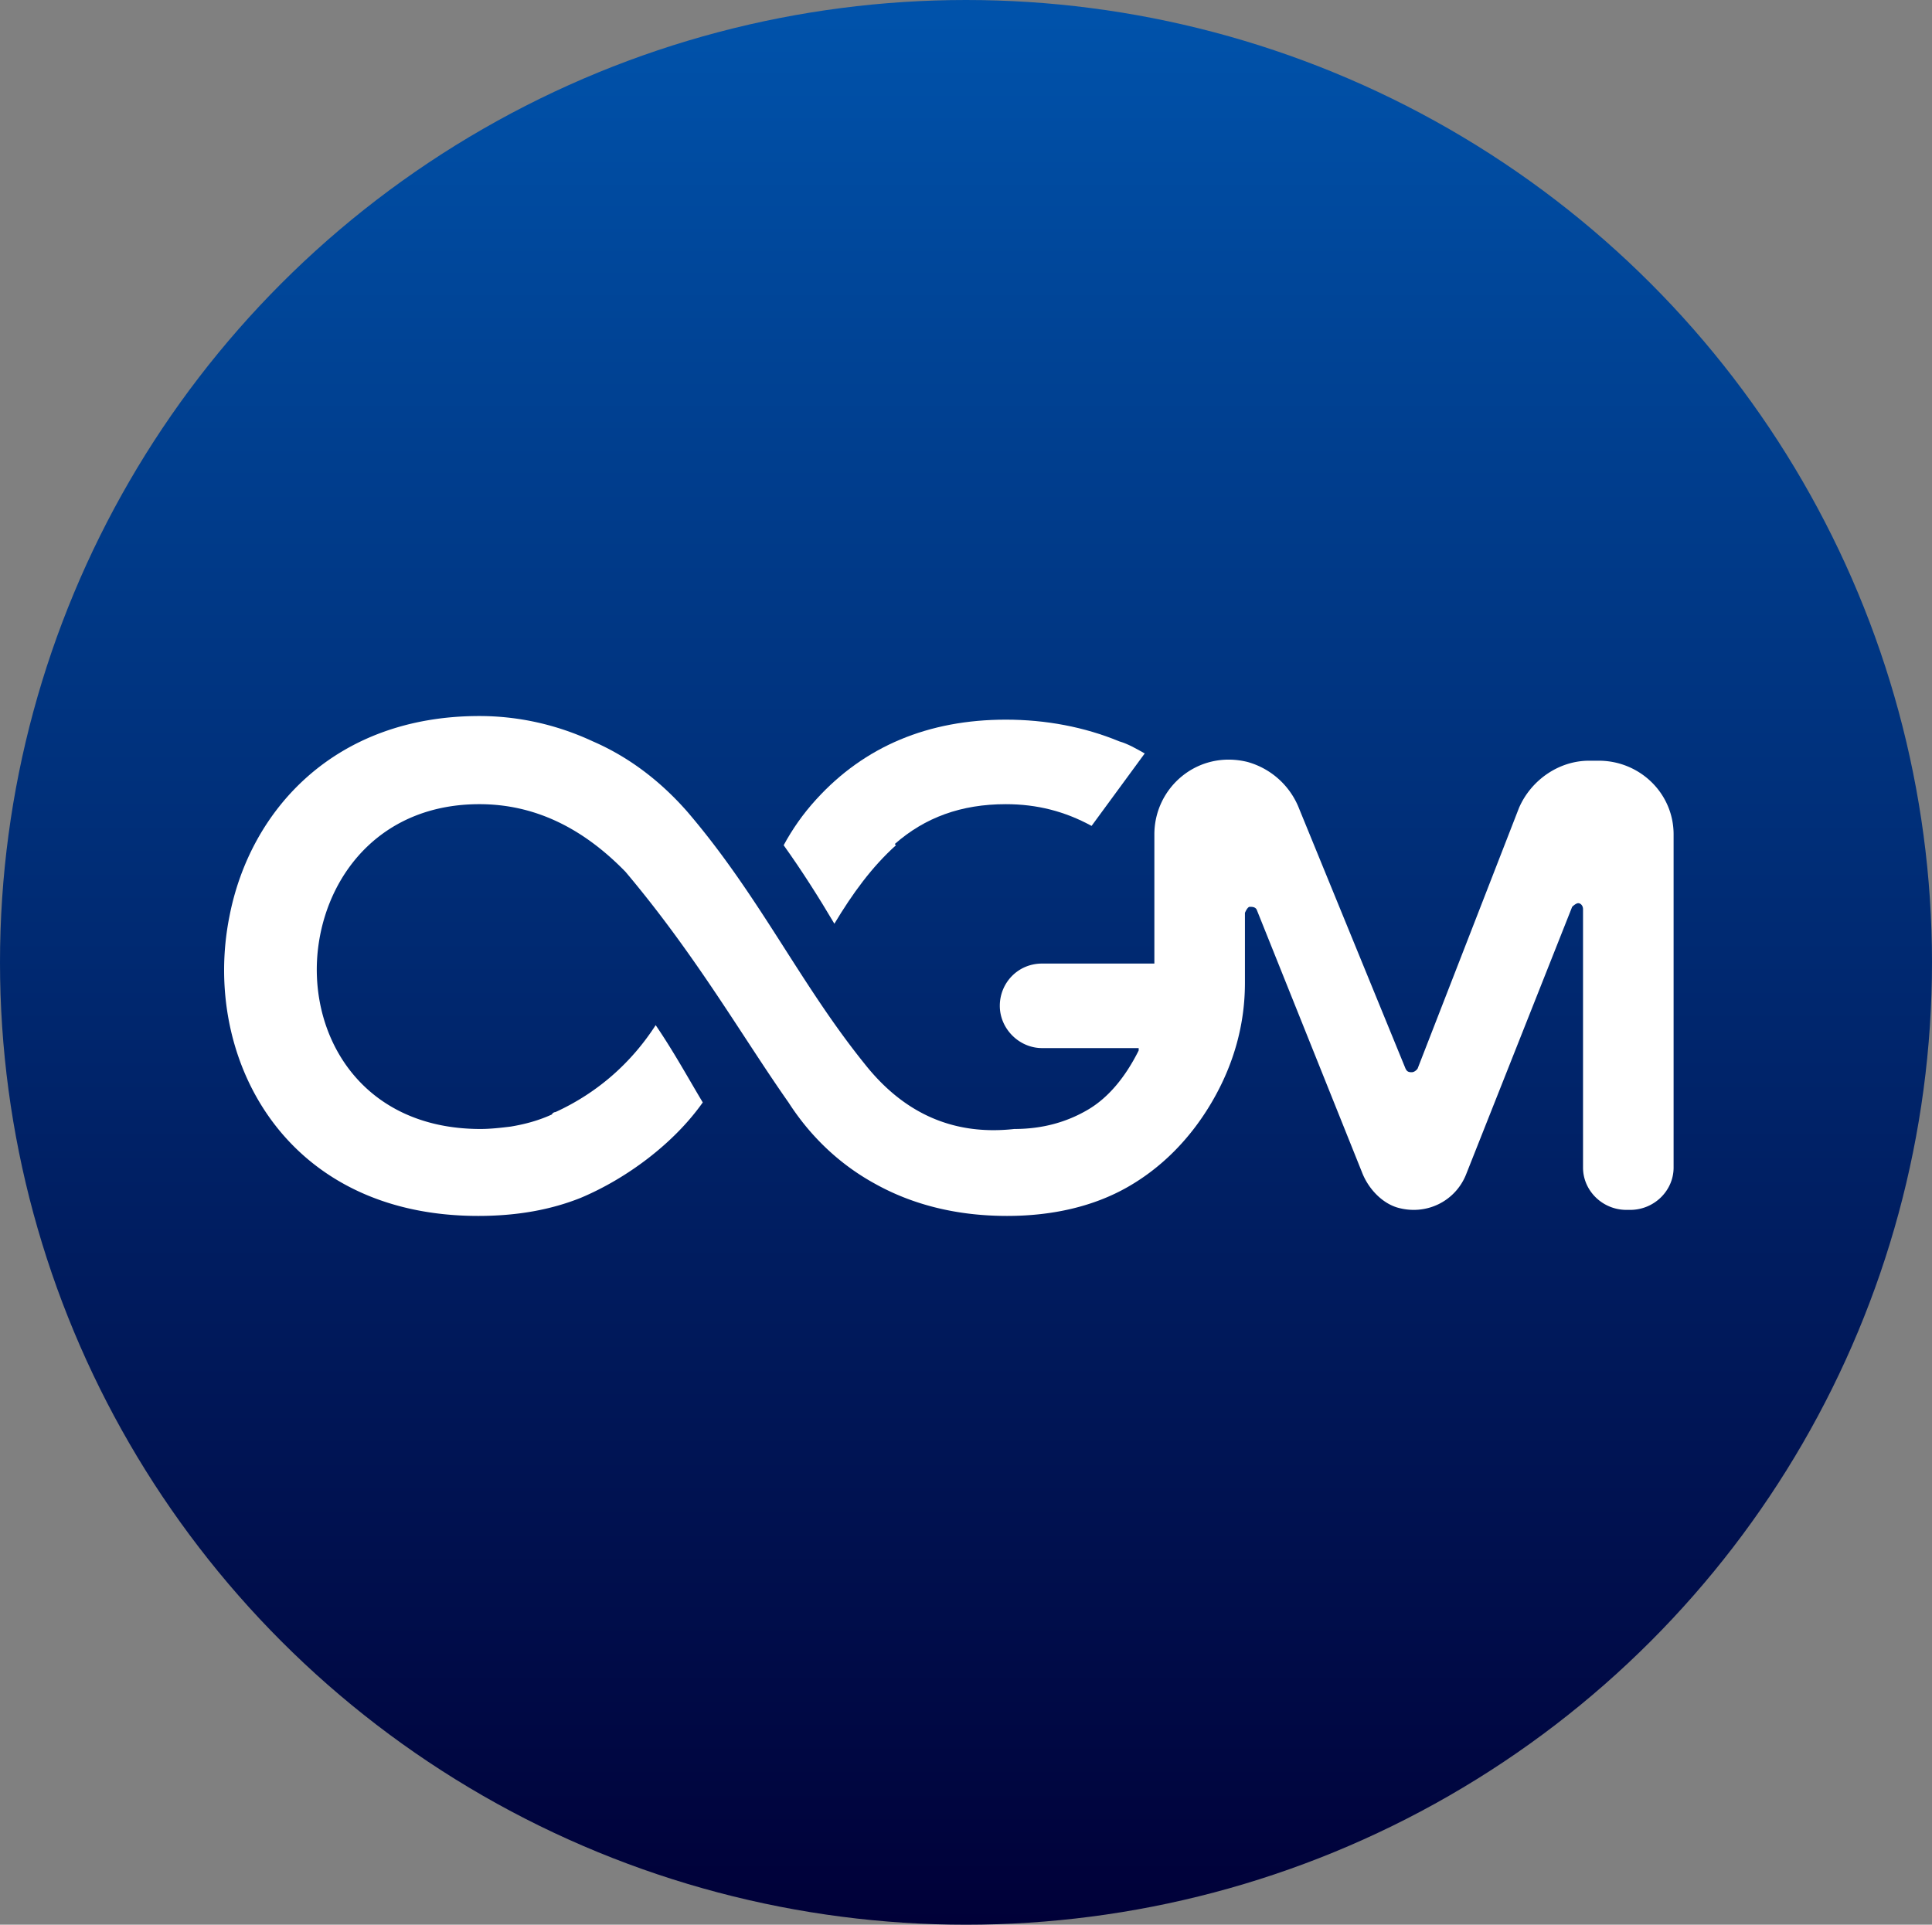
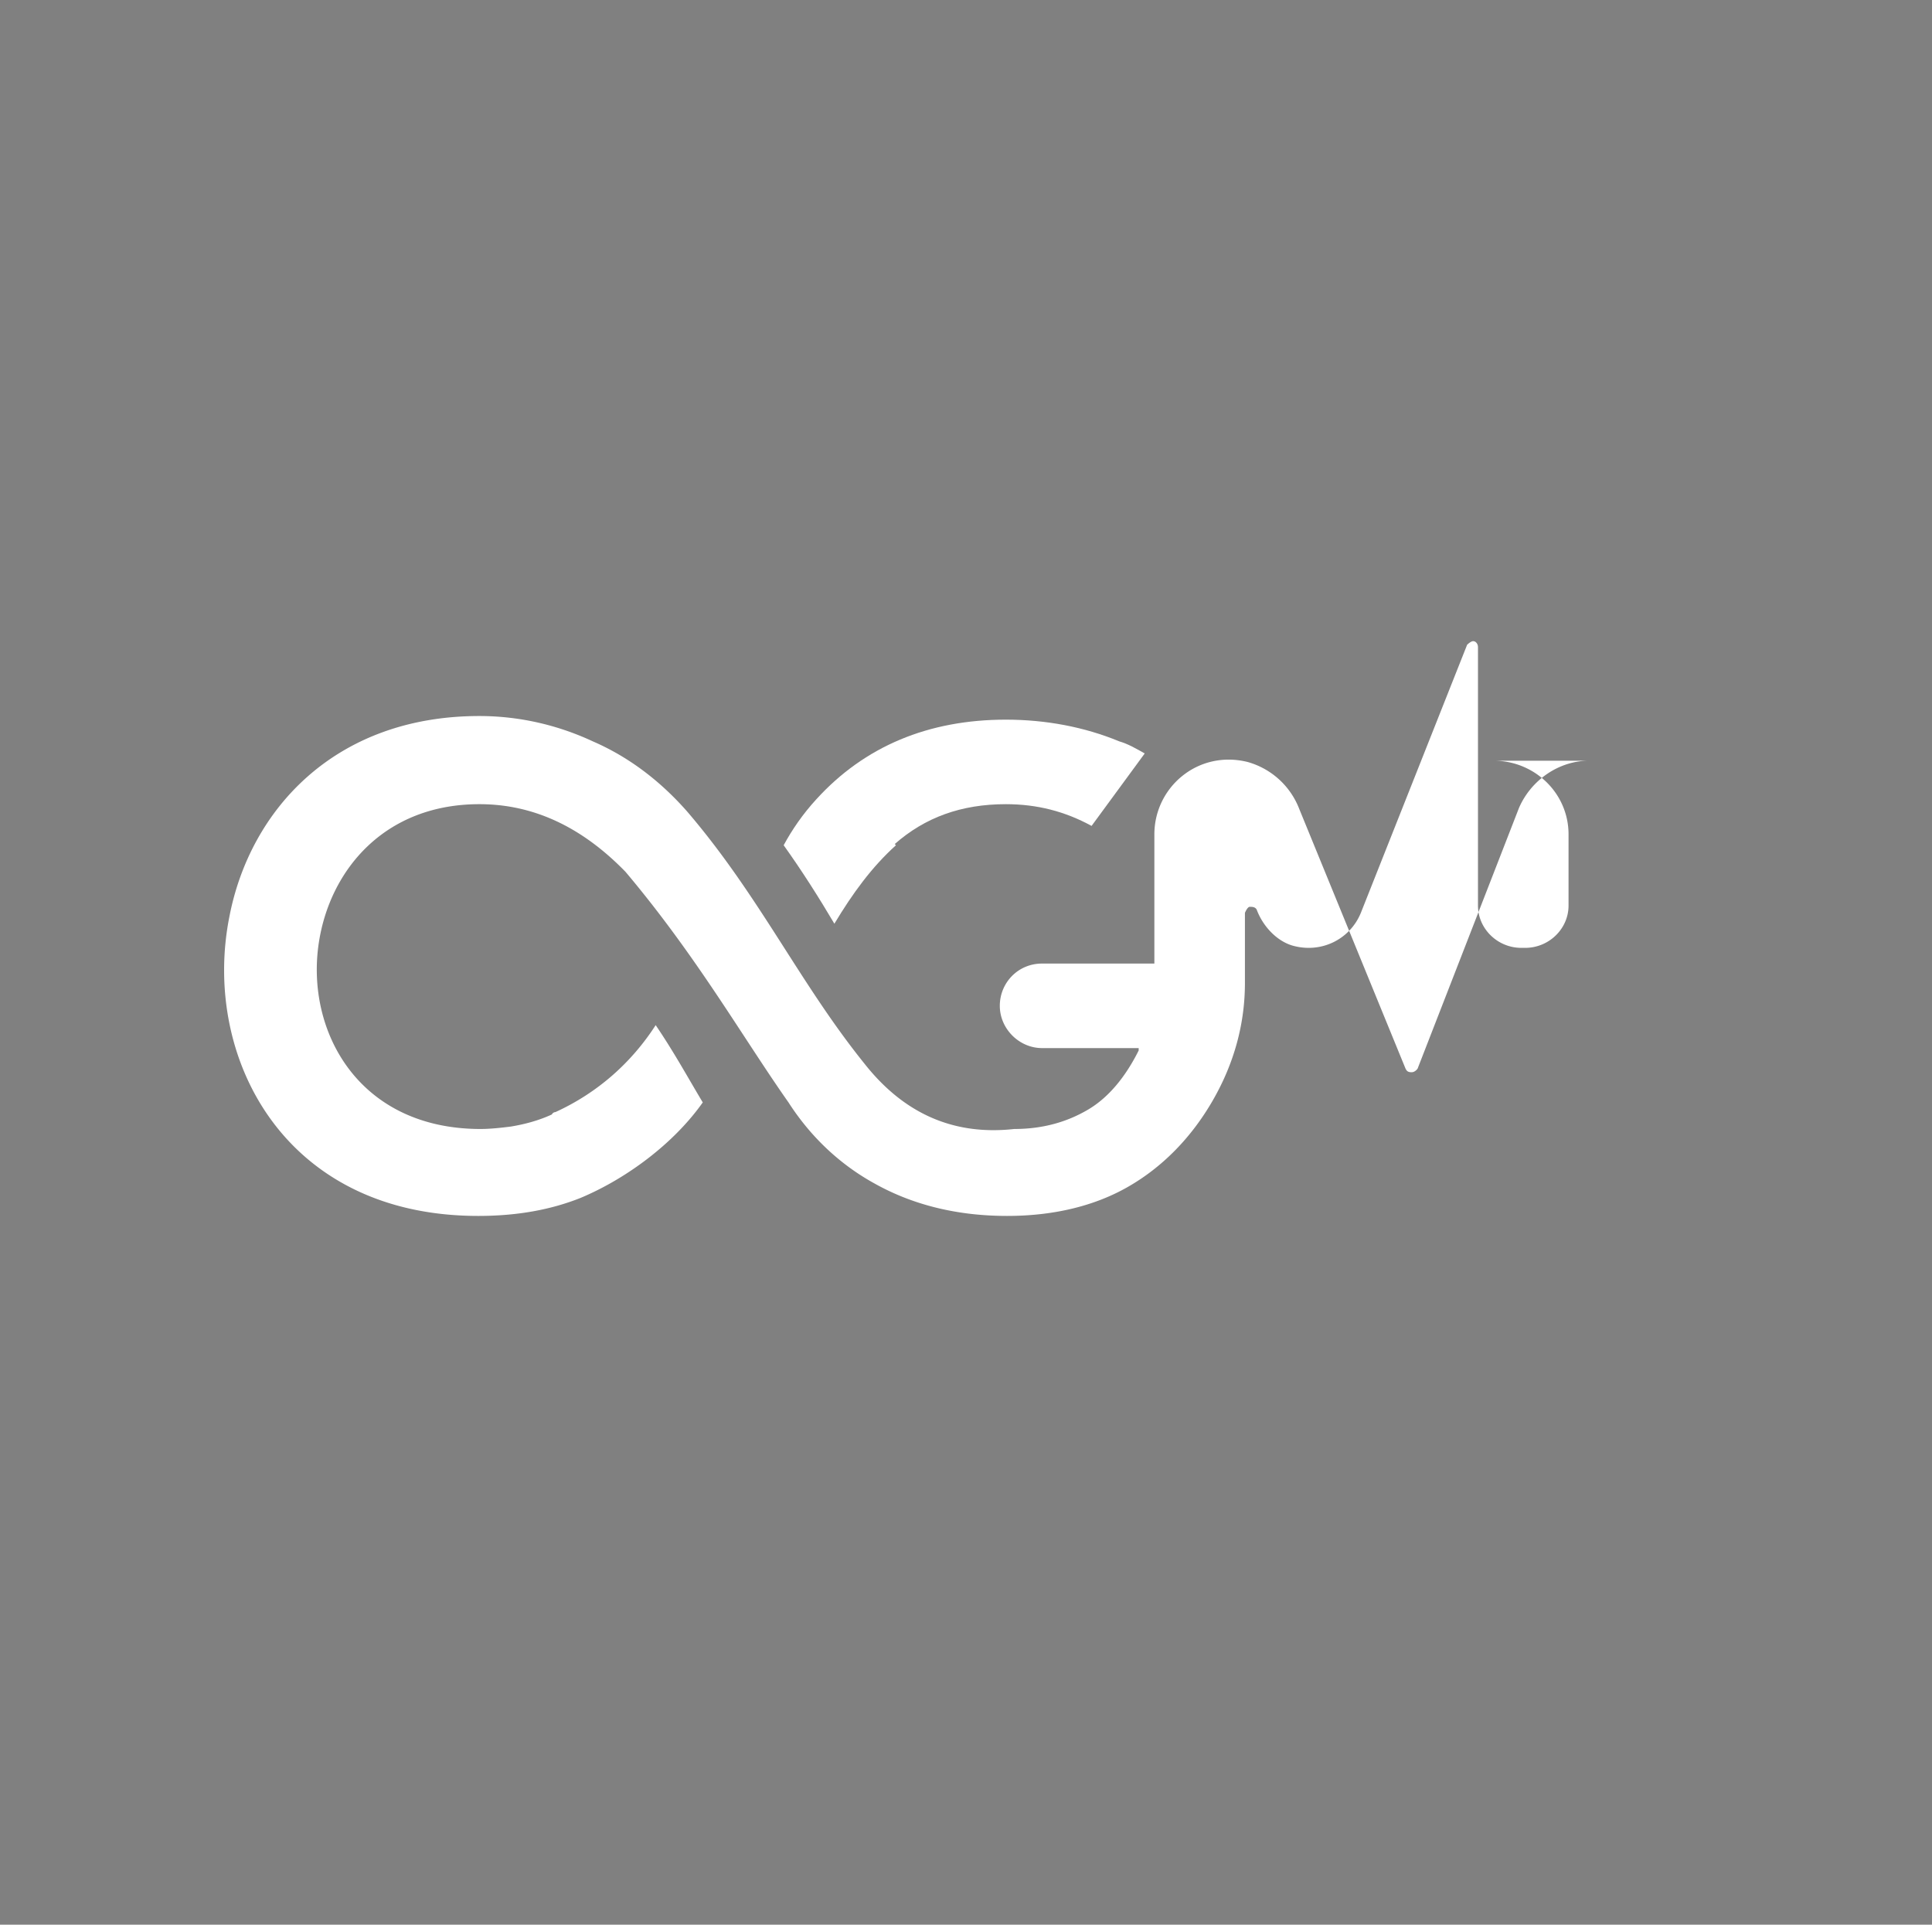
<svg xmlns="http://www.w3.org/2000/svg" viewBox="0 0 16 15.94">
  <rect x="0" y="0" width="16" height="15.94" fill="#808080" stroke="none" />
  <defs>
    <linearGradient id="d" x1="21.68" x2="37.62" y1="9.97" y2="9.97" gradientTransform="matrix(0 -1 -1 0 17.97 37.62)" gradientUnits="userSpaceOnUse">
      <stop offset="0" stop-color="#000038" />
      <stop offset=".76" stop-color="#003e8e" />
      <stop offset=".99" stop-color="#0052aa" />
    </linearGradient>
    <style>
      .e{fill:#fff}
    </style>
  </defs>
  <g id="b">
    <g id="c">
-       <ellipse cx="8" cy="7.97" fill="url(#d)" rx="8" ry="7.97" />
      <path d="M9.43 8.69Zm-2.02-1.7c.25-.22.55-.33.92-.33.26 0 .49.06.71.18l.44-.6c-.07-.04-.14-.08-.21-.1-.29-.12-.61-.18-.94-.18-.64 0-1.17.22-1.57.66-.11.12-.2.25-.27.38.15.21.29.43.42.65.15-.25.31-.47.51-.65Z" class="e" />
-       <path d="M13.21 6.3h-.05c-.25 0-.48.16-.58.39l-.84 2.16s-.02.03-.05.03-.04-.01-.05-.03l-.88-2.15a.644.644 0 0 0-.43-.39c-.41-.1-.77.21-.77.6v1.07h-.93c-.2 0-.35.16-.35.35s.16.35.35.35h.8v.02c-.11.22-.25.39-.42.49-.17.1-.37.16-.61.16-.54.06-.94-.16-1.24-.54-.54-.67-.87-1.39-1.47-2.09-.22-.25-.48-.45-.78-.58-.3-.14-.62-.21-.94-.21-1.2 0-1.9.78-2.07 1.66-.23 1.15.44 2.48 2.06 2.48.32 0 .6-.05.85-.15.38-.16.77-.45 1.01-.79-.12-.2-.24-.42-.39-.64-.2.31-.48.56-.83.72 0 0-.02 0-.03.02-.11.05-.22.08-.34.1-.08.01-.17.02-.25.02-1.01 0-1.45-.81-1.34-1.54.09-.6.54-1.15 1.33-1.15.45 0 .85.19 1.21.56.59.7.97 1.37 1.35 1.91.18.28.42.51.71.67.32.18.69.27 1.1.27.38 0 .72-.08 1-.24.28-.16.52-.4.7-.71.18-.31.27-.64.27-.98v-.58s.02-.05.04-.05.05 0 .06.03l.87 2.17c.05.13.16.25.29.29.24.07.48-.05.57-.27l.88-2.22s.03-.03.05-.03.04.02.04.05v2.14c0 .19.16.35.36.35h.03c.2 0 .36-.16.36-.35V6.91c0-.34-.28-.61-.62-.61Z" class="e" />
+       <path d="M13.21 6.3h-.05c-.25 0-.48.16-.58.39l-.84 2.16s-.02.03-.05.03-.04-.01-.05-.03l-.88-2.15a.644.644 0 0 0-.43-.39c-.41-.1-.77.21-.77.6v1.07h-.93c-.2 0-.35.16-.35.35s.16.35.35.35h.8v.02c-.11.22-.25.39-.42.49-.17.1-.37.16-.61.16-.54.06-.94-.16-1.24-.54-.54-.67-.87-1.39-1.47-2.09-.22-.25-.48-.45-.78-.58-.3-.14-.62-.21-.94-.21-1.2 0-1.9.78-2.07 1.66-.23 1.15.44 2.48 2.06 2.48.32 0 .6-.05.85-.15.38-.16.77-.45 1.01-.79-.12-.2-.24-.42-.39-.64-.2.31-.48.56-.83.72 0 0-.02 0-.03.02-.11.05-.22.08-.34.1-.08.01-.17.02-.25.02-1.01 0-1.45-.81-1.34-1.54.09-.6.54-1.15 1.33-1.15.45 0 .85.19 1.21.56.59.7.97 1.37 1.35 1.91.18.28.42.51.71.67.32.18.69.27 1.1.27.38 0 .72-.08 1-.24.28-.16.52-.4.7-.71.18-.31.27-.64.27-.98v-.58s.02-.05.04-.05.05 0 .06.03c.05.13.16.25.29.29.24.07.48-.05.57-.27l.88-2.22s.03-.03.05-.03.04.02.04.05v2.14c0 .19.16.35.36.35h.03c.2 0 .36-.16.36-.35V6.91c0-.34-.28-.61-.62-.61Z" class="e" />
    </g>
  </g>
</svg>